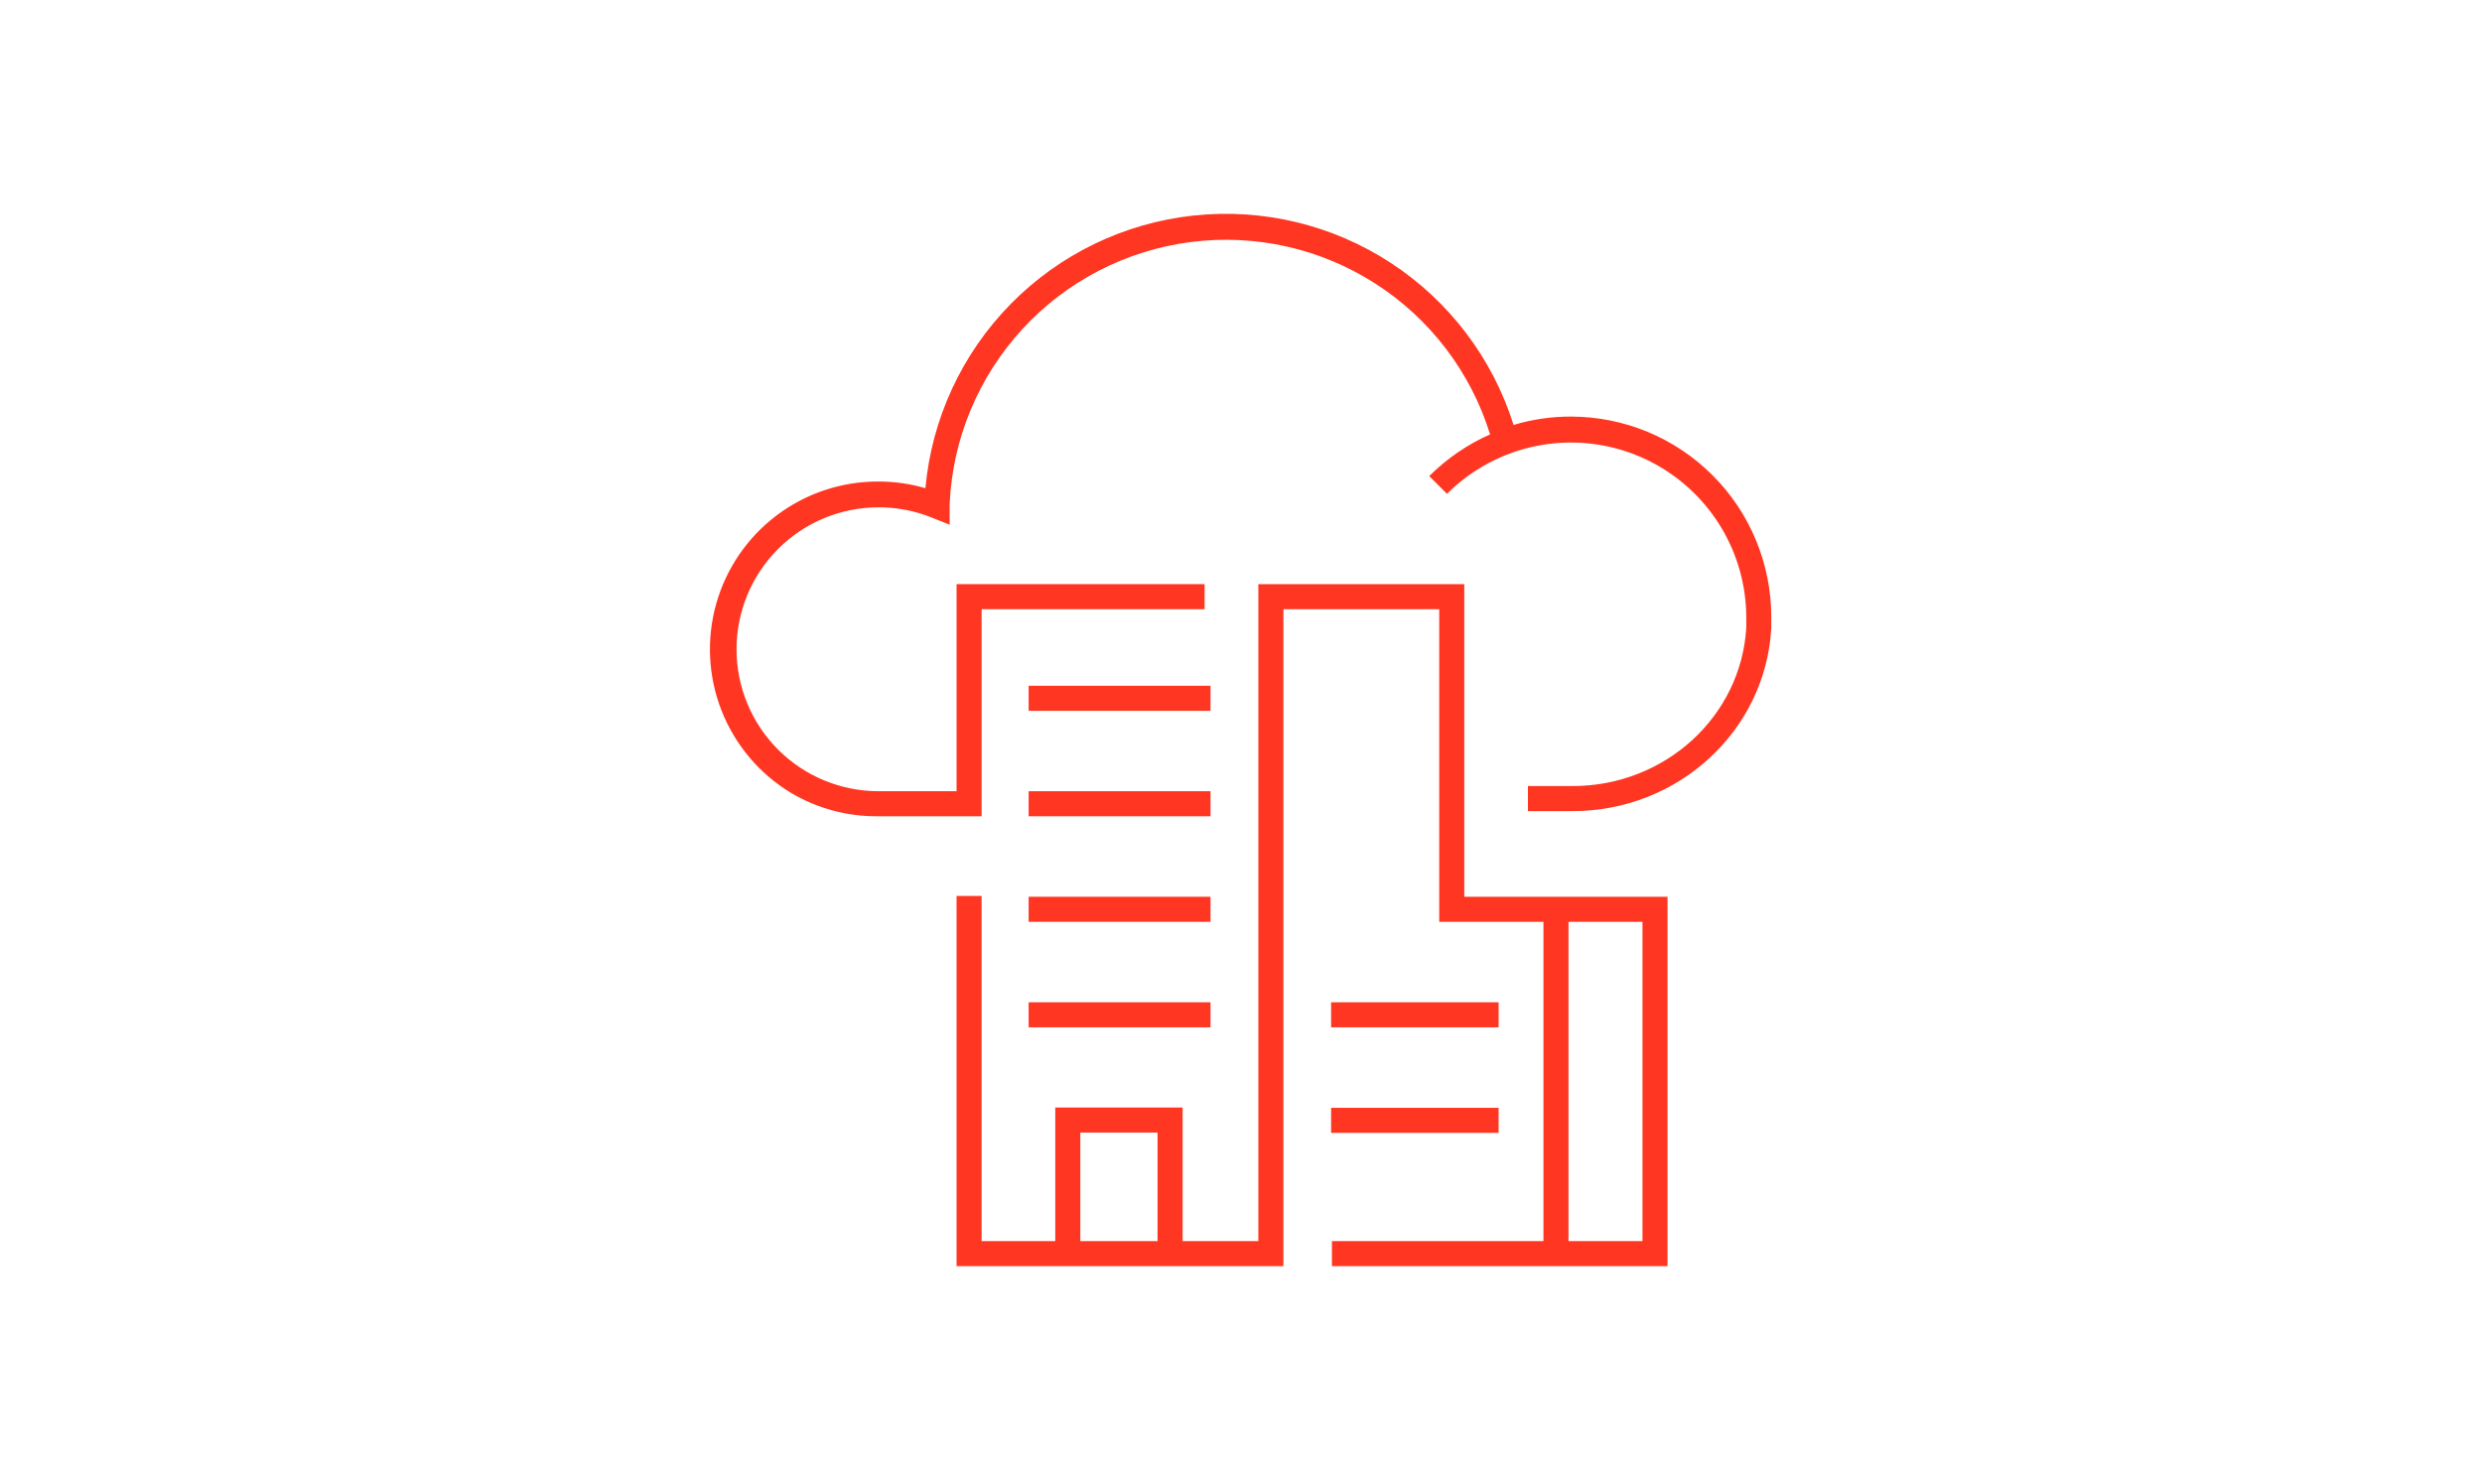
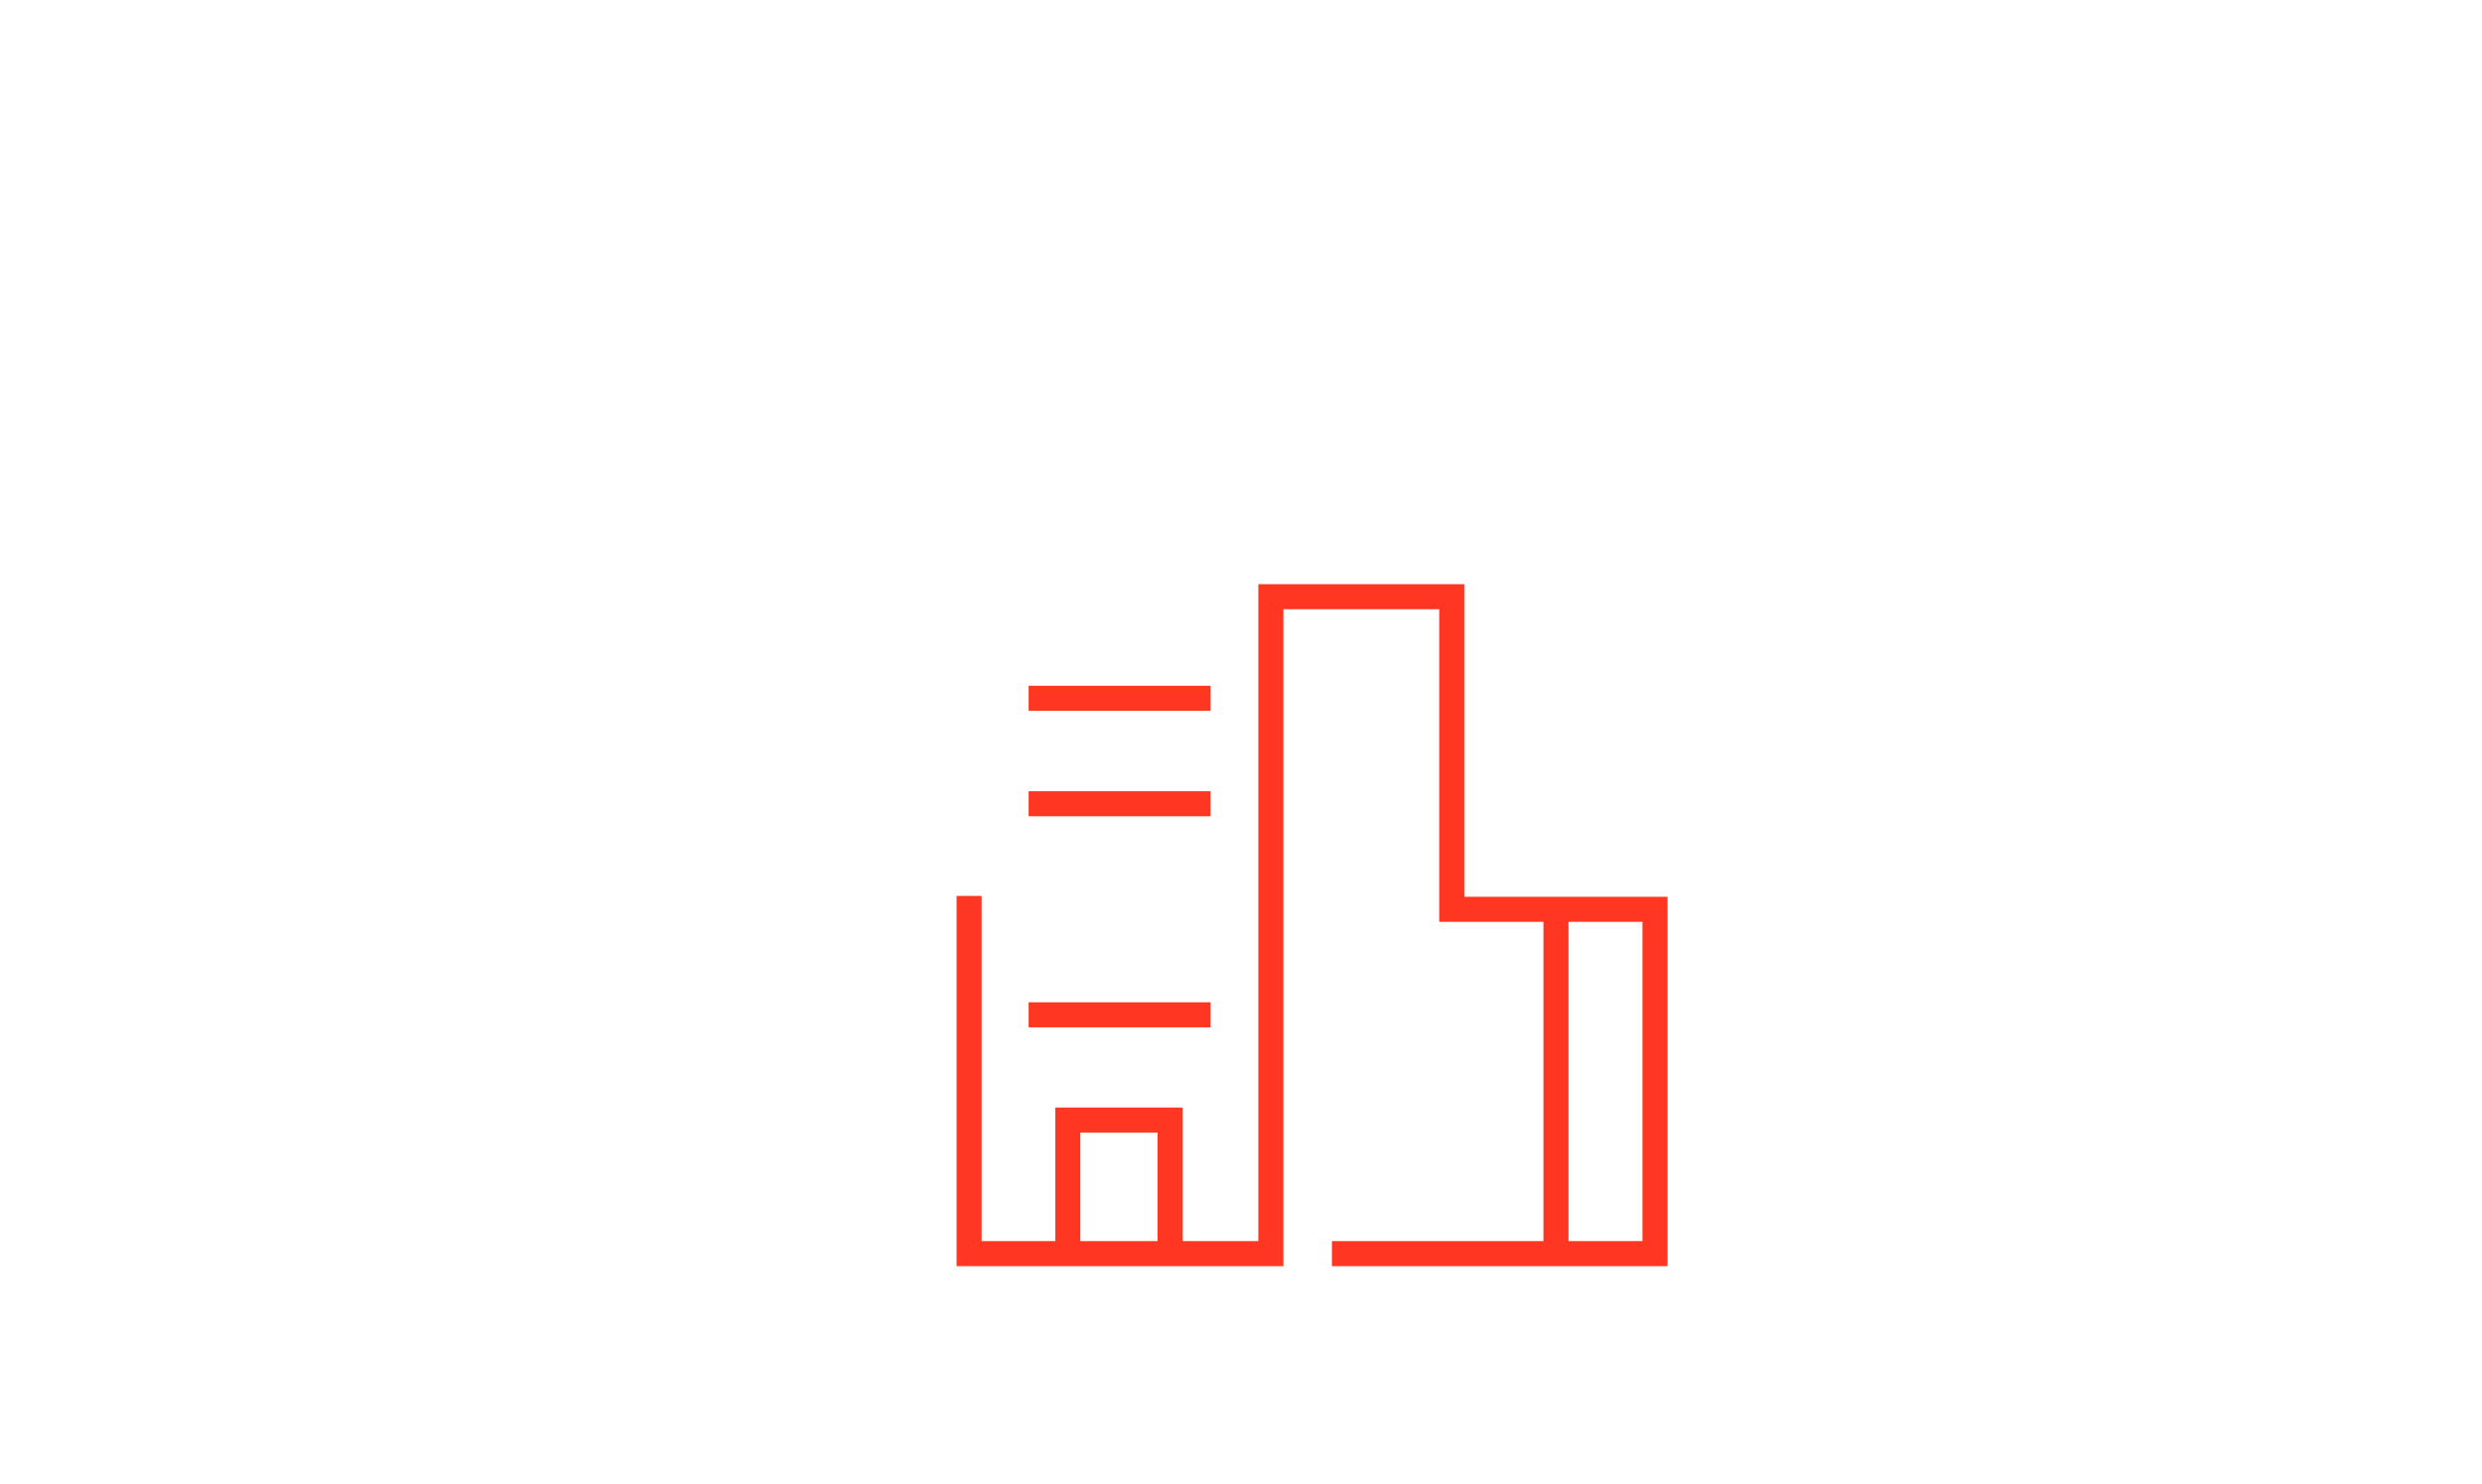
<svg xmlns="http://www.w3.org/2000/svg" width="214" height="128" viewBox="0 0 214 128" fill="none">
  <path d="M82.476 77.261V109.186H110.656V52.536H124.092V79.493H133.077V107.026H114.84V109.186H143.776V77.333H126.252V50.376H108.496V107.026H101.966V95.506H90.986V107.026H84.636V77.261H82.476ZM141.616 107.026H135.237V79.493H141.616V107.026ZM93.146 97.666H99.806V107.026H93.146V97.666Z" fill="#FF3621" />
-   <path d="M68.178 68.36C70.464 69.723 73.083 70.426 75.745 70.39H84.637V52.534H103.861V50.374H82.477V68.23H75.745C72.499 68.23 69.385 66.94 67.09 64.645C64.794 62.349 63.505 59.236 63.505 55.99C63.505 52.744 64.794 49.63 67.09 47.335C69.385 45.04 72.499 43.75 75.745 43.75C77.122 43.746 78.49 43.975 79.791 44.427C79.993 44.499 80.194 44.571 80.396 44.657L81.879 45.248V43.664C81.879 43.62 81.879 43.57 81.879 43.469C82.127 37.86 84.347 32.519 88.147 28.385C91.946 24.252 97.083 21.592 102.651 20.873C108.219 20.155 113.863 21.424 118.587 24.458C123.312 27.491 126.814 32.095 128.478 37.457C126.523 38.326 124.743 39.547 123.229 41.057L124.762 42.584C126.874 40.474 129.565 39.037 132.493 38.453C135.421 37.87 138.456 38.166 141.216 39.305C143.974 40.444 146.336 42.374 148 44.853C149.665 47.331 150.558 50.247 150.567 53.232V54.104C150.128 61.786 143.554 67.784 135.606 67.784H131.739V69.944H135.606C144.699 69.944 152.216 63.024 152.72 54.197C152.72 53.866 152.72 53.535 152.72 53.204C152.72 48.621 150.9 44.225 147.658 40.985C144.418 37.744 140.023 35.924 135.44 35.924C133.767 35.921 132.103 36.163 130.501 36.644C128.697 30.909 124.963 25.975 119.932 22.683C114.902 19.391 108.886 17.944 102.909 18.587C96.932 19.23 91.362 21.925 87.147 26.212C82.932 30.499 80.333 36.114 79.791 42.101C78.472 41.714 77.105 41.52 75.73 41.525C72.568 41.513 69.489 42.538 66.964 44.443C64.44 46.347 62.609 49.027 61.752 52.071C60.895 55.115 61.06 58.356 62.22 61.298C63.381 64.24 65.473 66.72 68.178 68.36Z" fill="#FF3621" />
-   <path d="M104.372 77.331H88.69V79.491H104.372V77.331Z" fill="#FF3621" />
  <path d="M104.372 86.432H88.69V88.592H104.372V86.432Z" fill="#FF3621" />
-   <path d="M104.372 59.137H88.69V61.297H104.372V59.137Z" fill="#FF3621" />
+   <path d="M104.372 59.137H88.69V61.297H104.372V59.137" fill="#FF3621" />
  <path d="M104.372 68.231H88.69V70.391H104.372V68.231Z" fill="#FF3621" />
-   <path d="M129.212 86.432H114.769V88.592H129.212V86.432Z" fill="#FF3621" />
-   <path d="M129.212 95.533H114.769V97.693H129.212V95.533Z" fill="#FF3621" />
</svg>